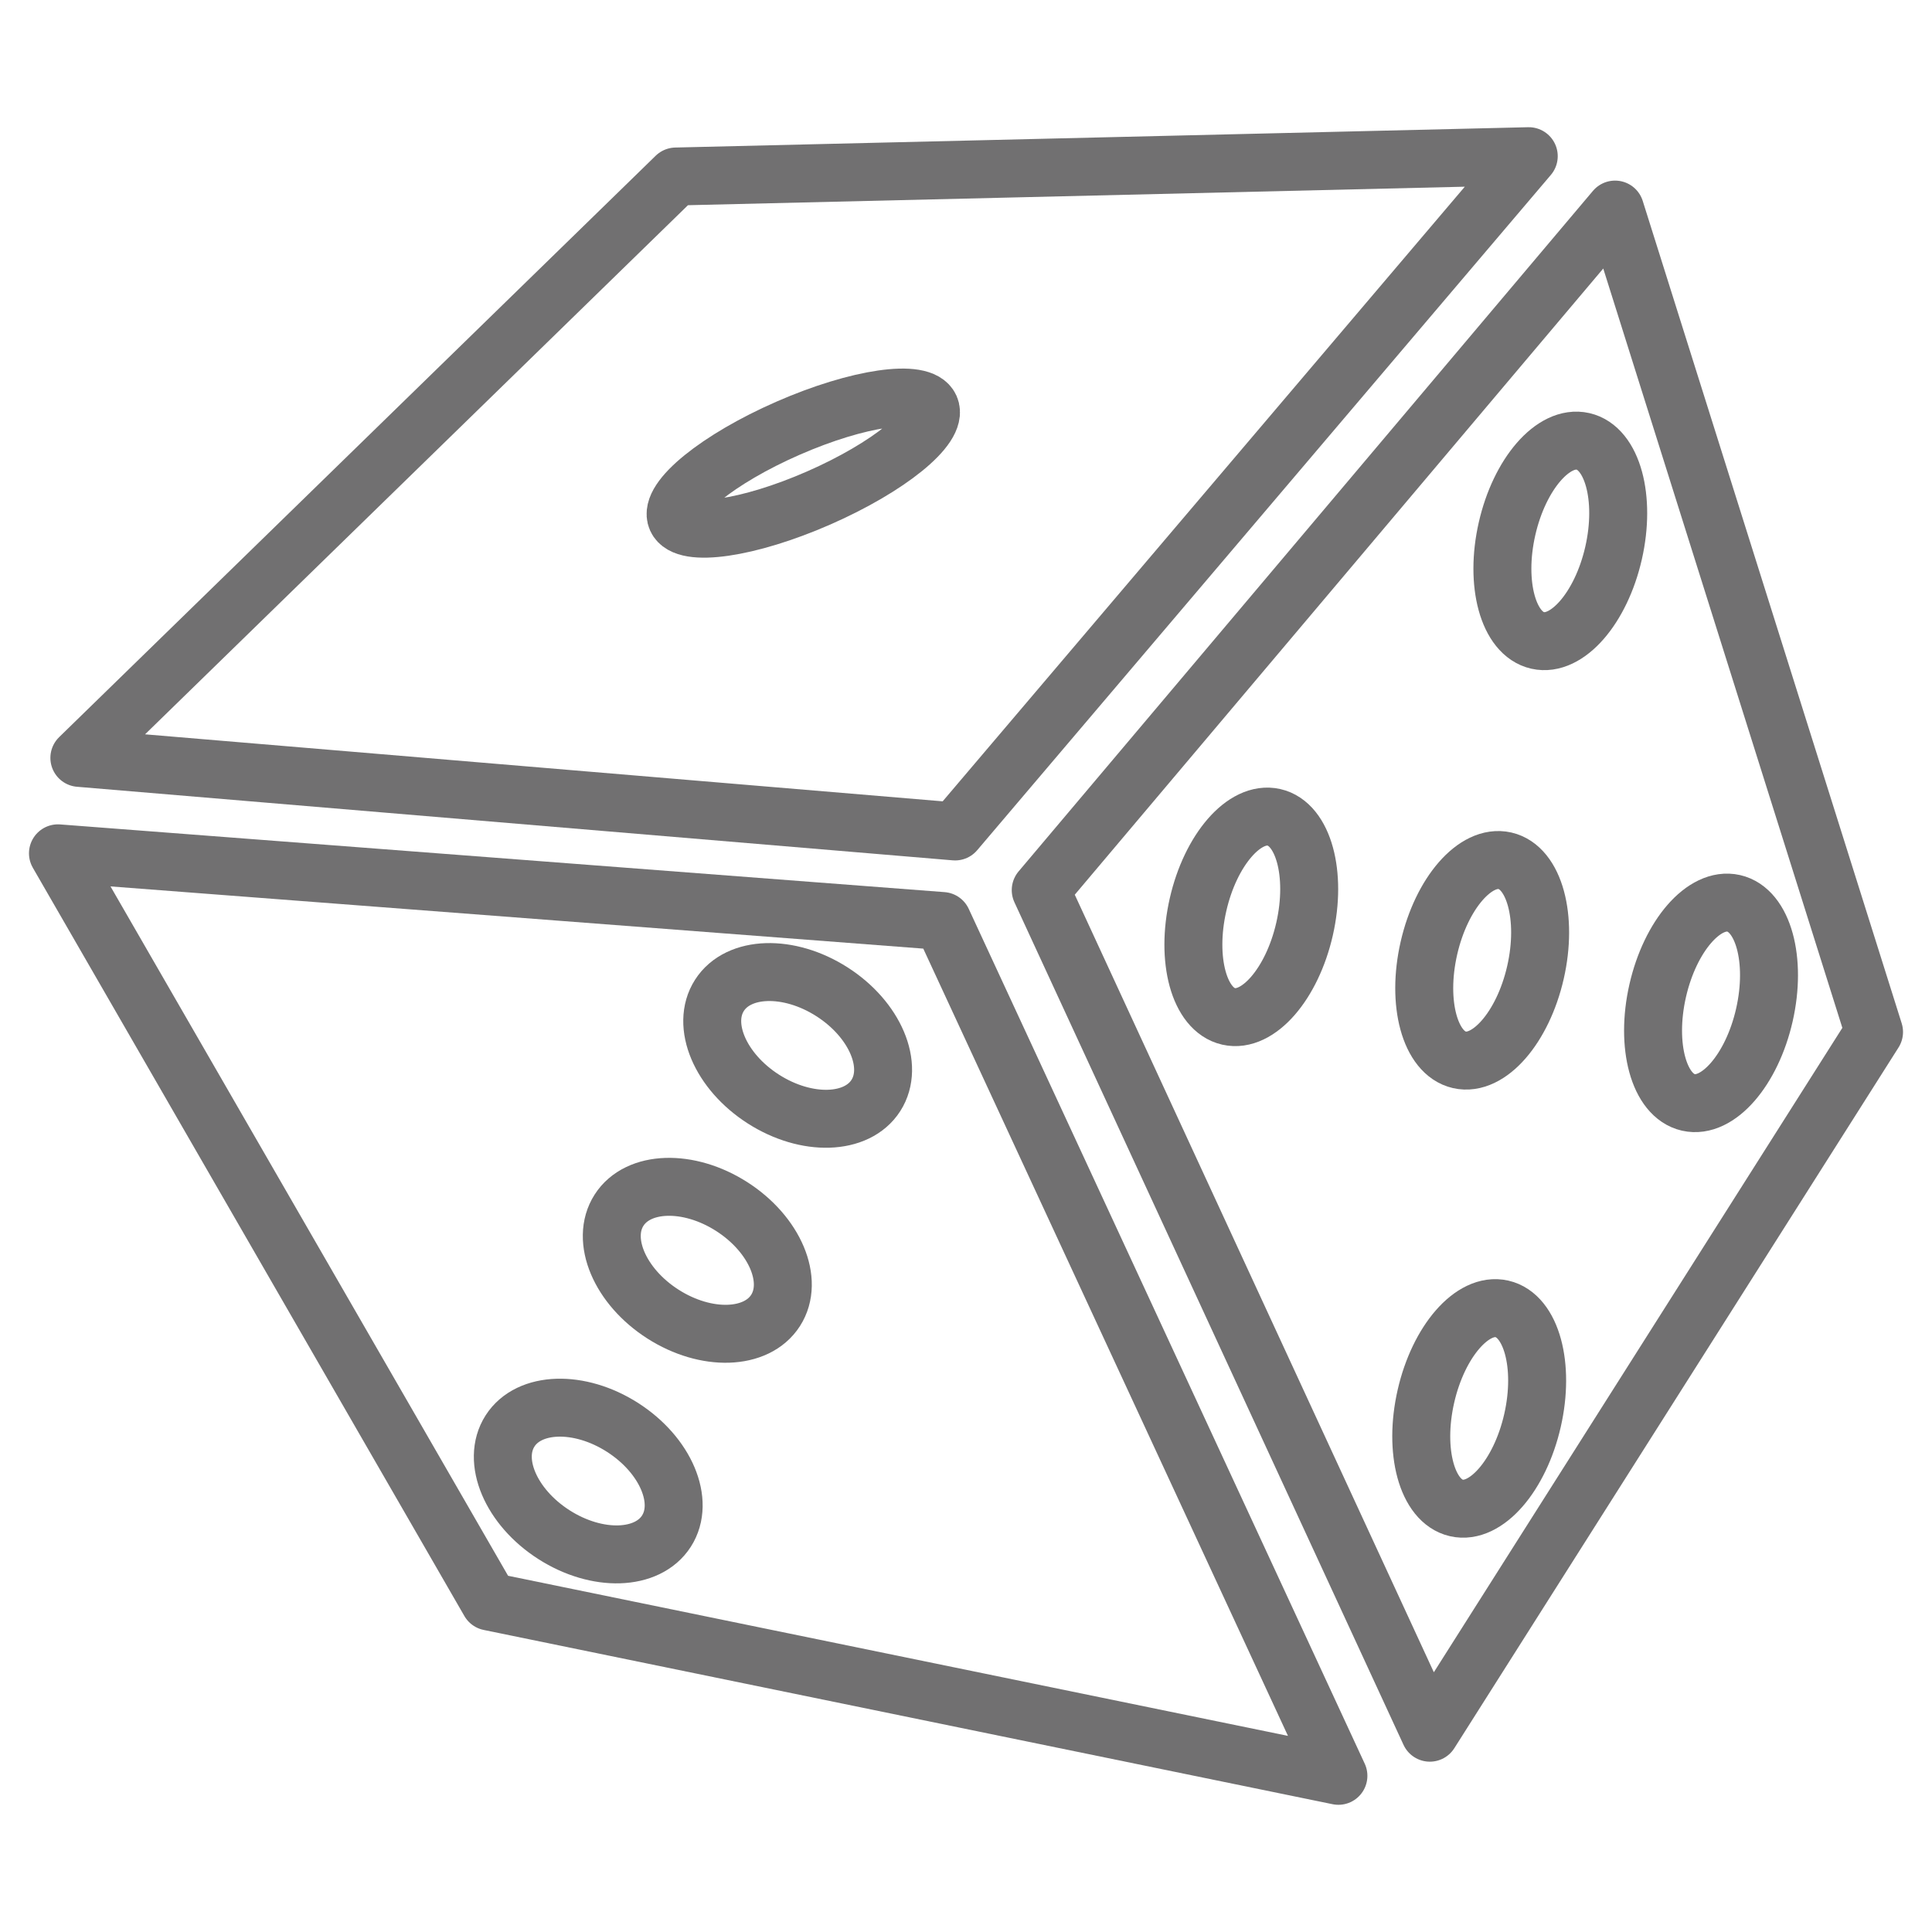
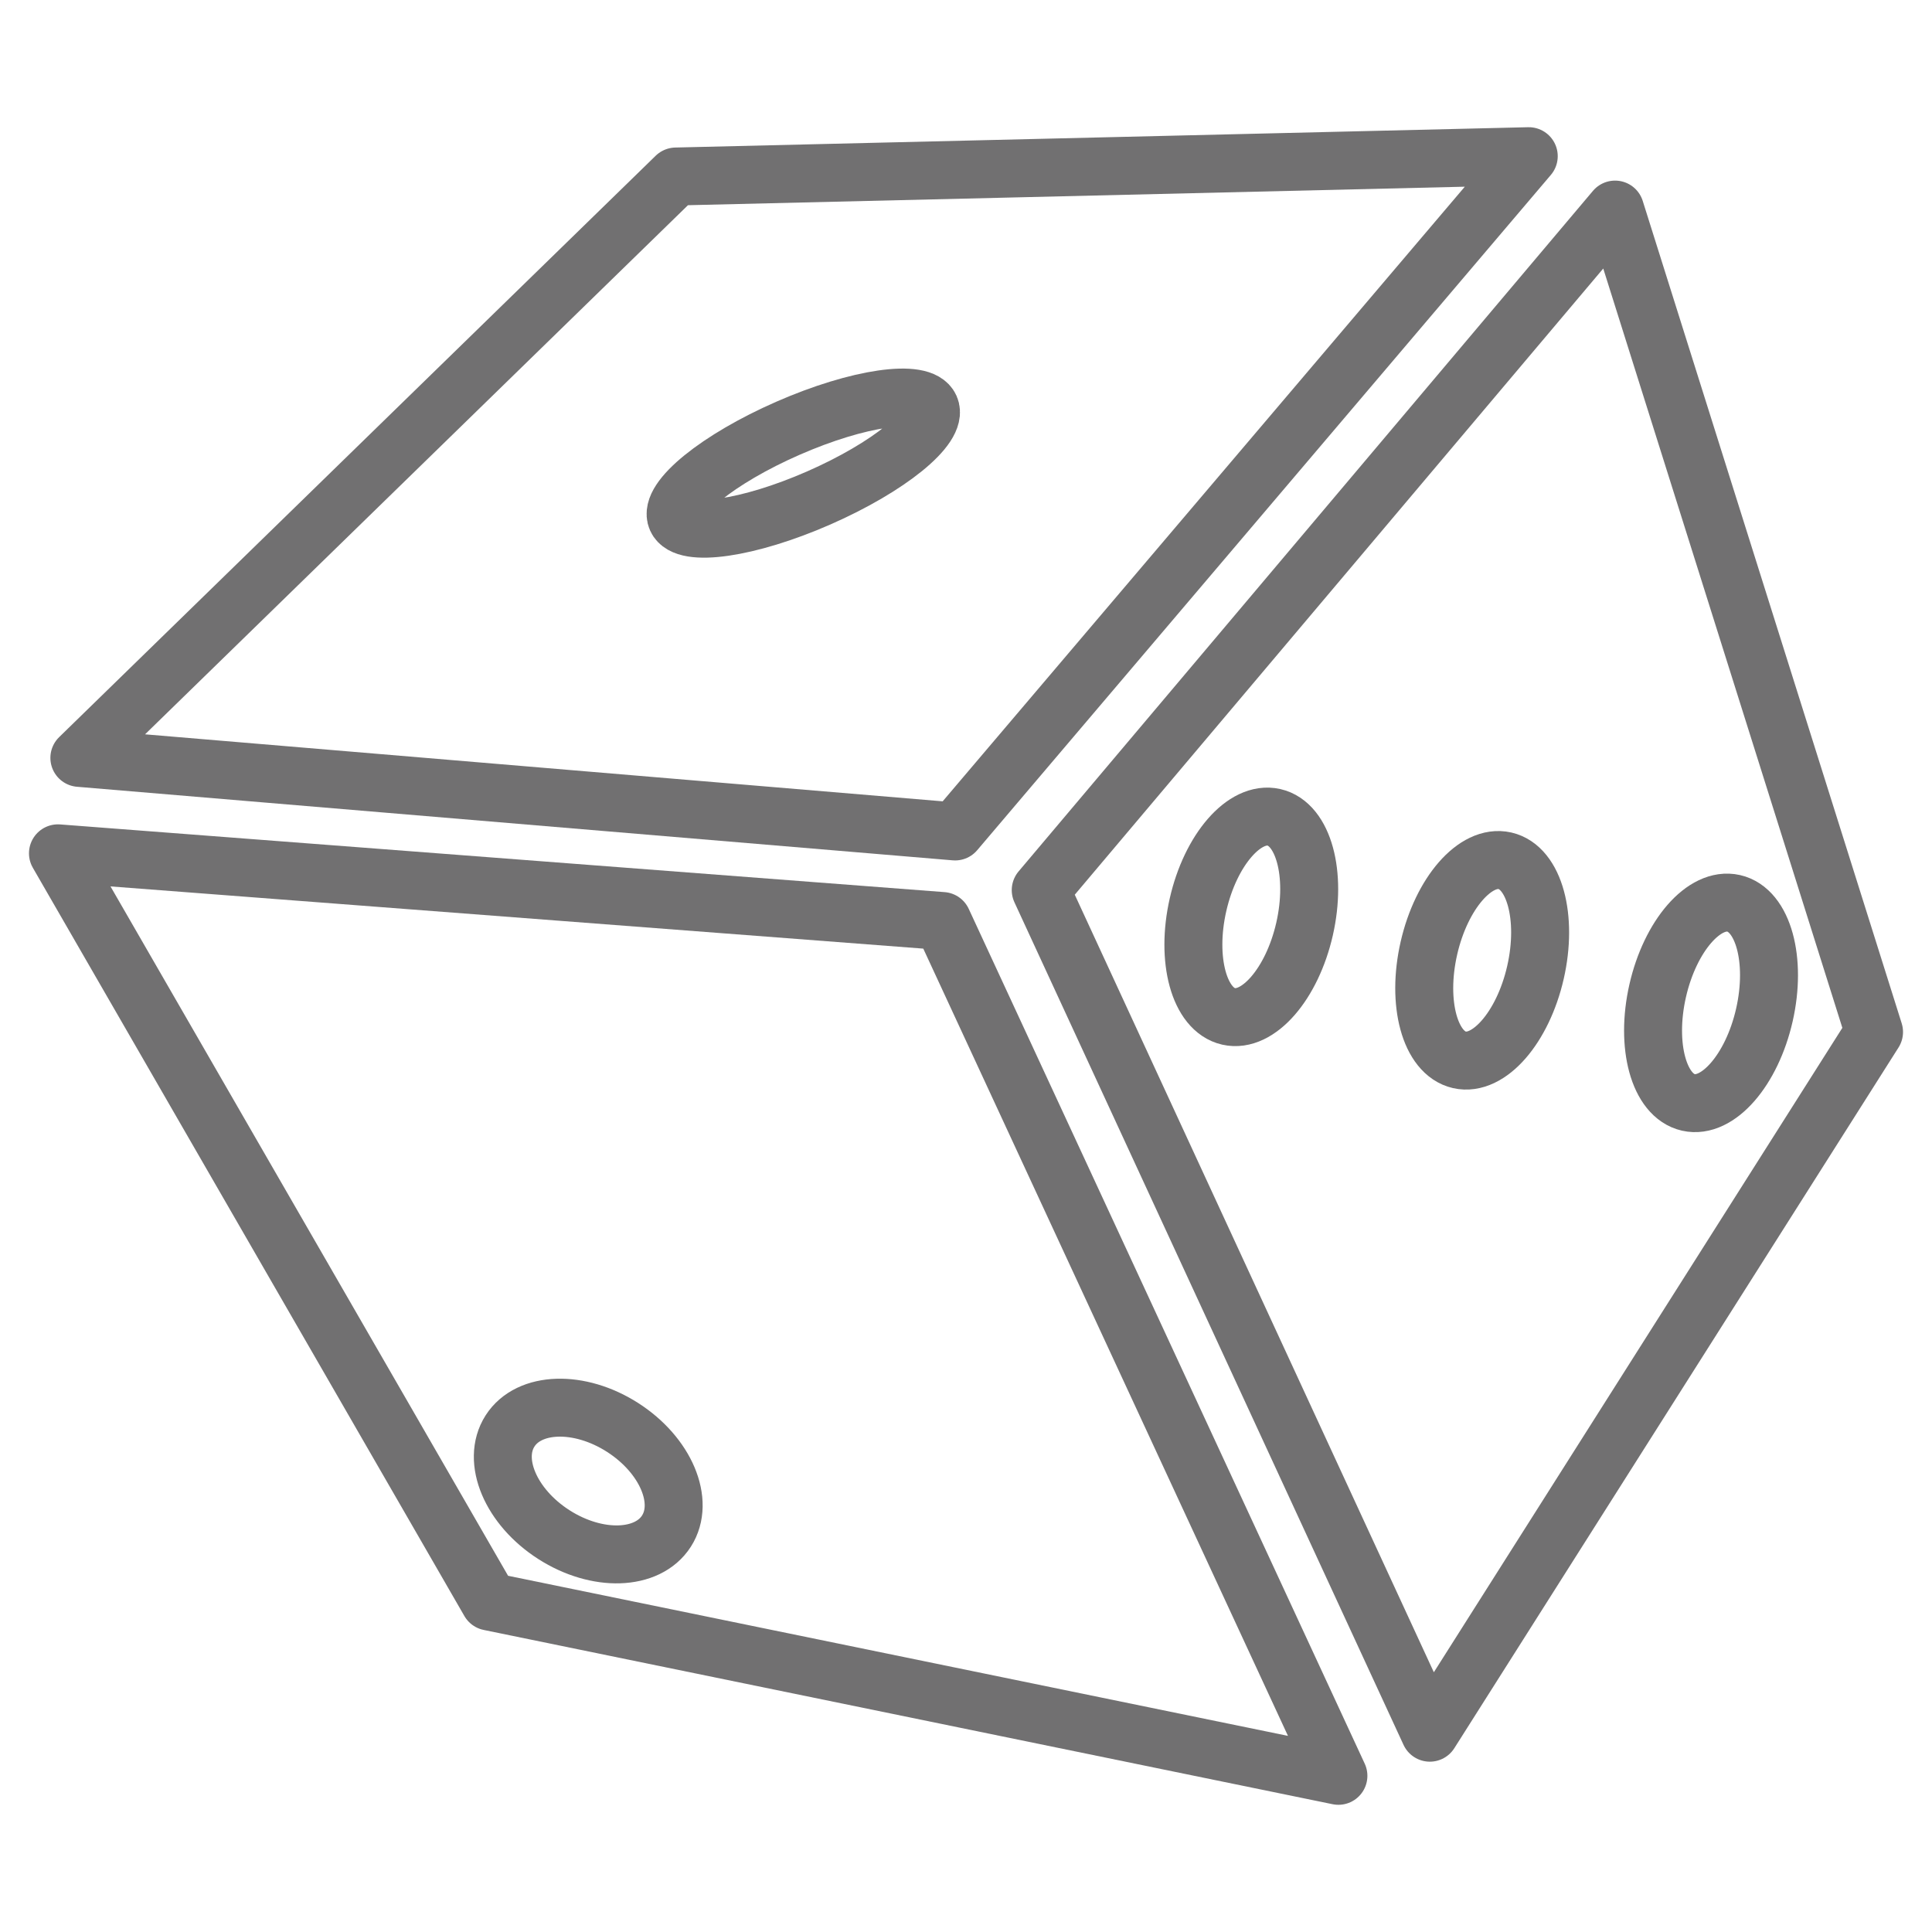
<svg xmlns="http://www.w3.org/2000/svg" version="1.1" id="Layer_1" x="0px" y="0px" width="25px" height="25px" viewBox="0 0 25 25" enable-background="new 0 0 25 25" xml:space="preserve">
  <g>
    <polygon fill="none" stroke="#717071" stroke-width="0.75" stroke-linecap="round" stroke-linejoin="round" stroke-miterlimit="10" points="   17.319,22.979 6.334,20.724 0.75,11.042 12.195,11.918  " />
    <polygon fill="none" stroke="#717071" stroke-width="0.75" stroke-linecap="round" stroke-linejoin="round" stroke-miterlimit="10" points="   18.502,22.421 13.467,11.518 20.899,2.712 24.25,13.354  " />
    <polygon fill="none" stroke="#717071" stroke-width="0.75" stroke-linecap="round" stroke-linejoin="round" stroke-miterlimit="10" points="   19.782,2.021 12.359,10.759 1.027,9.807 8.746,2.284  " />
    <ellipse transform="matrix(0.916 -0.401 0.401 0.916 -1.532 4.668)" fill="none" stroke="#717071" stroke-width="0.75" stroke-linecap="round" stroke-linejoin="round" stroke-miterlimit="10" cx="10.395" cy="5.997" rx="1.791" ry="0.493" />
    <ellipse transform="matrix(0.222 -0.975 0.975 0.222 1.027 25.02)" fill="none" stroke="#717071" stroke-width="0.75" stroke-linecap="round" stroke-linejoin="round" stroke-miterlimit="10" cx="16.195" cy="11.866" rx="1.321" ry="0.707" />
    <ellipse transform="matrix(0.223 -0.975 0.975 0.223 2.793 28.347)" fill="none" stroke="#717071" stroke-width="0.75" stroke-linecap="round" stroke-linejoin="round" stroke-miterlimit="10" cx="19.17" cy="12.422" rx="1.321" ry="0.707" />
-     <ellipse transform="matrix(0.223 -0.975 0.975 0.223 -2.888 32.815)" fill="none" stroke="#717071" stroke-width="0.75" stroke-linecap="round" stroke-linejoin="round" stroke-miterlimit="10" cx="19.131" cy="18.218" rx="1.321" ry="0.707" />
-     <ellipse transform="matrix(0.842 0.539 -0.539 0.842 8.921 -3.432)" fill="none" stroke="#717071" stroke-width="0.75" stroke-linecap="round" stroke-linejoin="round" stroke-miterlimit="10" cx="10.326" cy="13.532" rx="1.202" ry="0.824" />
-     <ellipse transform="matrix(0.842 0.539 -0.539 0.842 10.221 -2.289)" fill="none" stroke="#717071" stroke-width="0.75" stroke-linecap="round" stroke-linejoin="round" stroke-miterlimit="10" cx="9.02" cy="16.313" rx="1.203" ry="0.826" />
    <ellipse transform="matrix(0.842 0.539 -0.539 0.842 11.536 -1.079)" fill="none" stroke="#717071" stroke-width="0.75" stroke-linecap="round" stroke-linejoin="round" stroke-miterlimit="10" cx="7.611" cy="19.17" rx="1.202" ry="0.824" />
-     <ellipse transform="matrix(0.222 -0.975 0.975 0.222 8.881 25.135)" fill="none" stroke="#717071" stroke-width="0.75" stroke-linecap="round" stroke-linejoin="round" stroke-miterlimit="10" cx="20.195" cy="7.001" rx="1.321" ry="0.707" />
    <ellipse transform="matrix(0.222 -0.975 0.975 0.222 4.569 31.687)" fill="none" stroke="#717071" stroke-width="0.75" stroke-linecap="round" stroke-linejoin="round" stroke-miterlimit="10" cx="22.145" cy="12.98" rx="1.321" ry="0.708" />
  </g>
</svg>